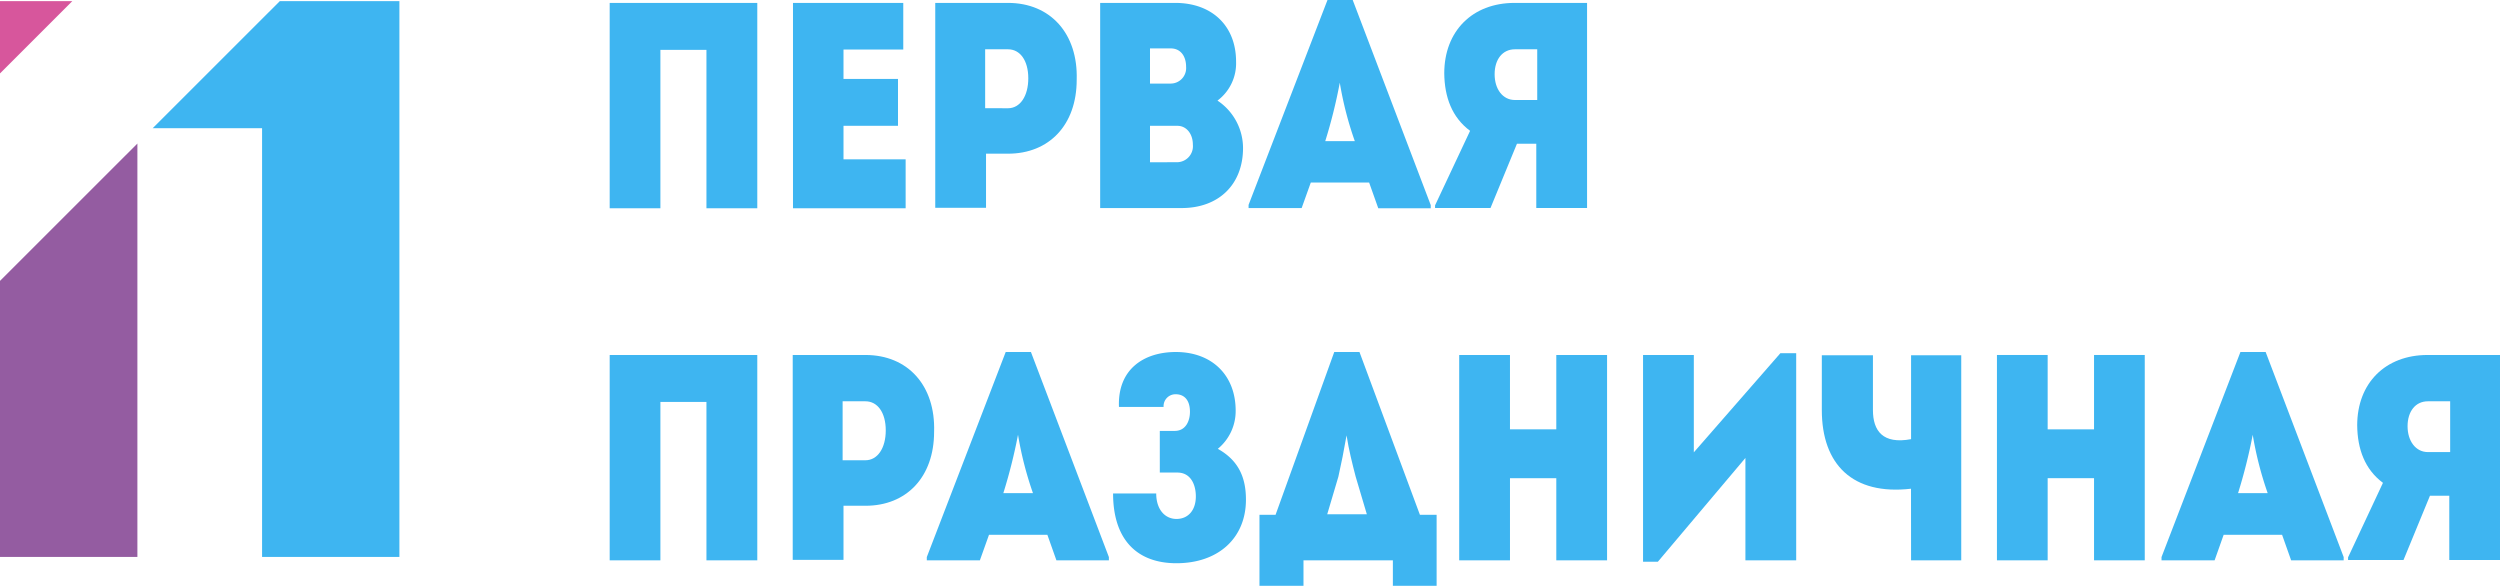
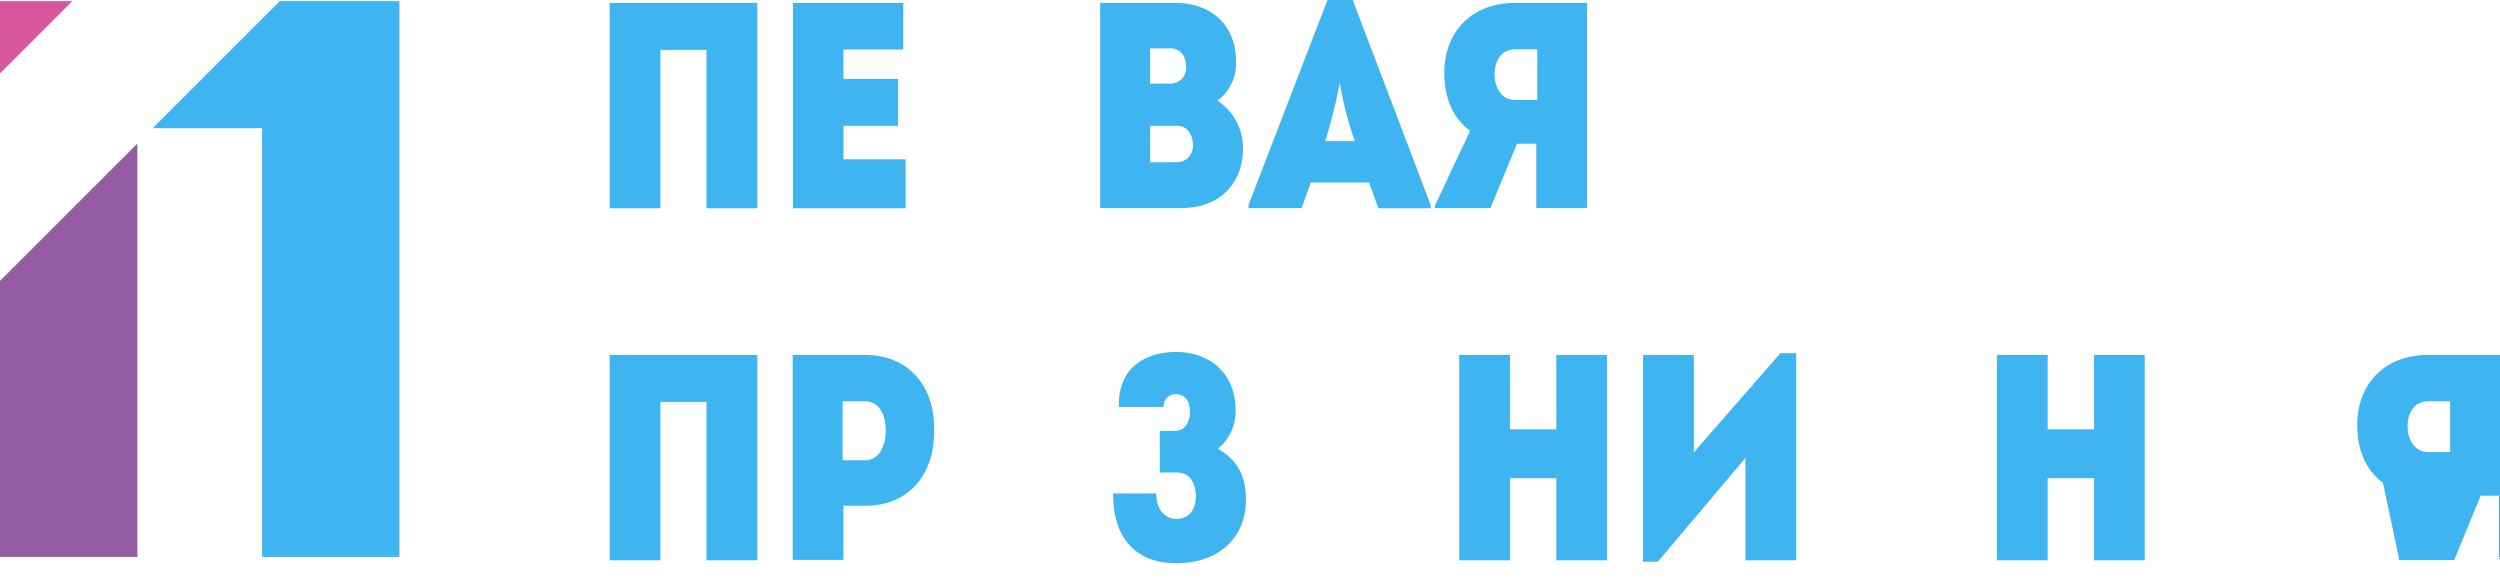
<svg xmlns="http://www.w3.org/2000/svg" viewBox="0 0 369.74 86.64">
  <defs>
    <style>.cls-1{fill:#3eb5f1;}.cls-2{fill:#d7569c;}.cls-3{fill:#945ca1;}</style>
  </defs>
  <title>Горизонтальный для светлого</title>
  <g id="Слой_2" data-name="Слой 2">
    <g id="Слой_1-2" data-name="Слой 1">
      <path class="cls-1" d="M104.48,30.8V7.38H97.67V30.8h-7.5V.43H112V30.8Z" />
      <path class="cls-1" d="M124.75,11.67h8.06v6.94h-8.06v4.95h9.19V30.8H117.28V.43h16.31v6.9h-8.84Z" />
-       <path class="cls-1" d="M149.08.43c6.29,0,10.37,4.56,10.16,11.37,0,6.68-4.08,10.93-10.16,10.93h-3.25v8h-7.51V.43Zm0,15.58c1.78,0,3-1.78,3-4.43s-1.22-4.29-3-4.29H145.7V16Z" />
      <path class="cls-1" d="M180.06,14.88a8.44,8.44,0,0,1,3.78,7c0,5.42-3.61,8.89-9.07,8.89H162.71V.43h11.1c5.43,0,9,3.39,9,8.68A6.88,6.88,0,0,1,180.06,14.88Zm-6.9-2.52a2.29,2.29,0,0,0,2.26-2.47c0-1.65-.87-2.73-2.26-2.73h-3.08v5.2Zm1,11.63a2.37,2.37,0,0,0,2.26-2.6c0-1.65-1-2.78-2.26-2.78h-4.08V24Z" />
      <path class="cls-1" d="M203.84,30.8,202.49,27h-8.63l-1.35,3.77h-7.85v-.47L196.33,0h3.73L211.6,30.33v.47Zm-3.47-9.93a50.66,50.66,0,0,1-2.22-8.64A75.69,75.69,0,0,1,196,20.87Z" />
      <path class="cls-1" d="M217.42,19.35c-2.69-2-3.78-5-3.82-8.5C213.6,4.6,217.76.43,224,.43h10.72V30.76h-7.51v-9.5h-2.86l-3.91,9.5h-8.2v-.39Zm9.93-12.06h-3.3c-1.82,0-3,1.47-3,3.69s1.21,3.81,3,3.81h3.3Z" />
      <path class="cls-1" d="M104.48,82.87V59.44H97.67V82.87h-7.5V52.5H112V82.87Z" />
      <path class="cls-1" d="M128,52.5c6.29,0,10.37,4.55,10.15,11.36,0,6.69-4.07,10.94-10.15,10.94h-3.25v8h-7.51V52.5Zm0,15.57c1.78,0,3-1.78,3-4.42s-1.22-4.3-3-4.3h-3.38v8.72Z" />
-       <path class="cls-1" d="M156.24,82.87l-1.34-3.78h-8.63l-1.35,3.78h-7.85v-.48l11.67-30.33h3.73L164,82.39v.48Zm-3.47-9.94a51.58,51.58,0,0,1-2.21-8.63,78.35,78.35,0,0,1-2.17,8.63Z" />
      <path class="cls-1" d="M165.49,60.18c-.22-5.64,3.77-8.12,8.41-8.12,5.3,0,8.85,3.39,8.85,8.68a7.23,7.23,0,0,1-2.64,5.64c2.95,1.65,4.16,4.08,4.16,7.51,0,5.72-4.12,9.41-10.28,9.41-5.81,0-9.37-3.47-9.37-10.32H171c0,2.38,1.3,3.77,3,3.77s2.86-1.26,2.86-3.34c0-1.69-.73-3.52-2.73-3.52h-2.6V63.73h2.21c1.65,0,2.25-1.51,2.25-2.82,0-1.91-1-2.6-2.08-2.6a1.76,1.76,0,0,0-1.82,1.87Z" />
-       <path class="cls-1" d="M186.27,76.14h2.38l8.68-24.08h3.73L210,76.14h2.47v10.5H206V82.87H192.78v3.77h-6.51ZM200.5,70.5c-.52-2-1-3.9-1.35-6.11-.39,2.25-.78,4.2-1.21,6.11l-1.65,5.56h5.86Z" />
      <path class="cls-1" d="M223.32,70.72V82.87h-7.51V52.5h7.51v11h6.85v-11h7.51V82.87h-7.51V70.72Z" />
      <path class="cls-1" d="M243,52.5h7.51V66.9l12.8-14.66h2.34V82.87h-7.51V67.73L245.19,83.08H243Z" />
-       <path class="cls-1" d="M282.63,72.28c-8.64,1-13.19-3.6-13.19-11.63V52.54H277v8.11c0,3.08,1.47,5.08,5.64,4.3V52.54h7.42V82.87h-7.42Z" />
      <path class="cls-1" d="M302.84,70.72V82.87h-7.5V52.5h7.5v11h6.86v-11h7.5V82.87h-7.5V70.72Z" />
-       <path class="cls-1" d="M338.85,82.87l-1.34-3.78h-8.64l-1.34,3.78h-7.85v-.48l11.67-30.33h3.73l11.54,30.33v.48Zm-3.47-9.94a51.58,51.58,0,0,1-2.21-8.63A78.35,78.35,0,0,1,331,72.93Z" />
-       <path class="cls-1" d="M352.43,71.41c-2.69-2-3.77-5-3.81-8.5,0-6.25,4.16-10.41,10.41-10.41h10.71V82.82h-7.5v-9.5h-2.86l-3.91,9.5h-8.2v-.39Zm9.94-12.06h-3.3c-1.82,0-3,1.48-3,3.69s1.22,3.82,3,3.82h3.3Z" />
+       <path class="cls-1" d="M352.43,71.41c-2.69-2-3.77-5-3.81-8.5,0-6.25,4.16-10.41,10.41-10.41h10.71V82.82v-9.5h-2.86l-3.91,9.5h-8.2v-.39Zm9.94-12.06h-3.3c-1.82,0-3,1.48-3,3.69s1.22,3.82,3,3.82h3.3Z" />
      <polygon class="cls-2" points="0 0.17 0 10.86 10.69 0.17 0 0.17" />
      <polygon class="cls-3" points="0 41.54 0 82.37 20.32 82.37 20.32 21.23 0 41.54" />
      <polygon class="cls-1" points="22.58 18.96 38.76 18.96 38.76 82.37 59.07 82.37 59.07 0.17 41.38 0.17 22.58 18.96" />
    </g>
  </g>
</svg>